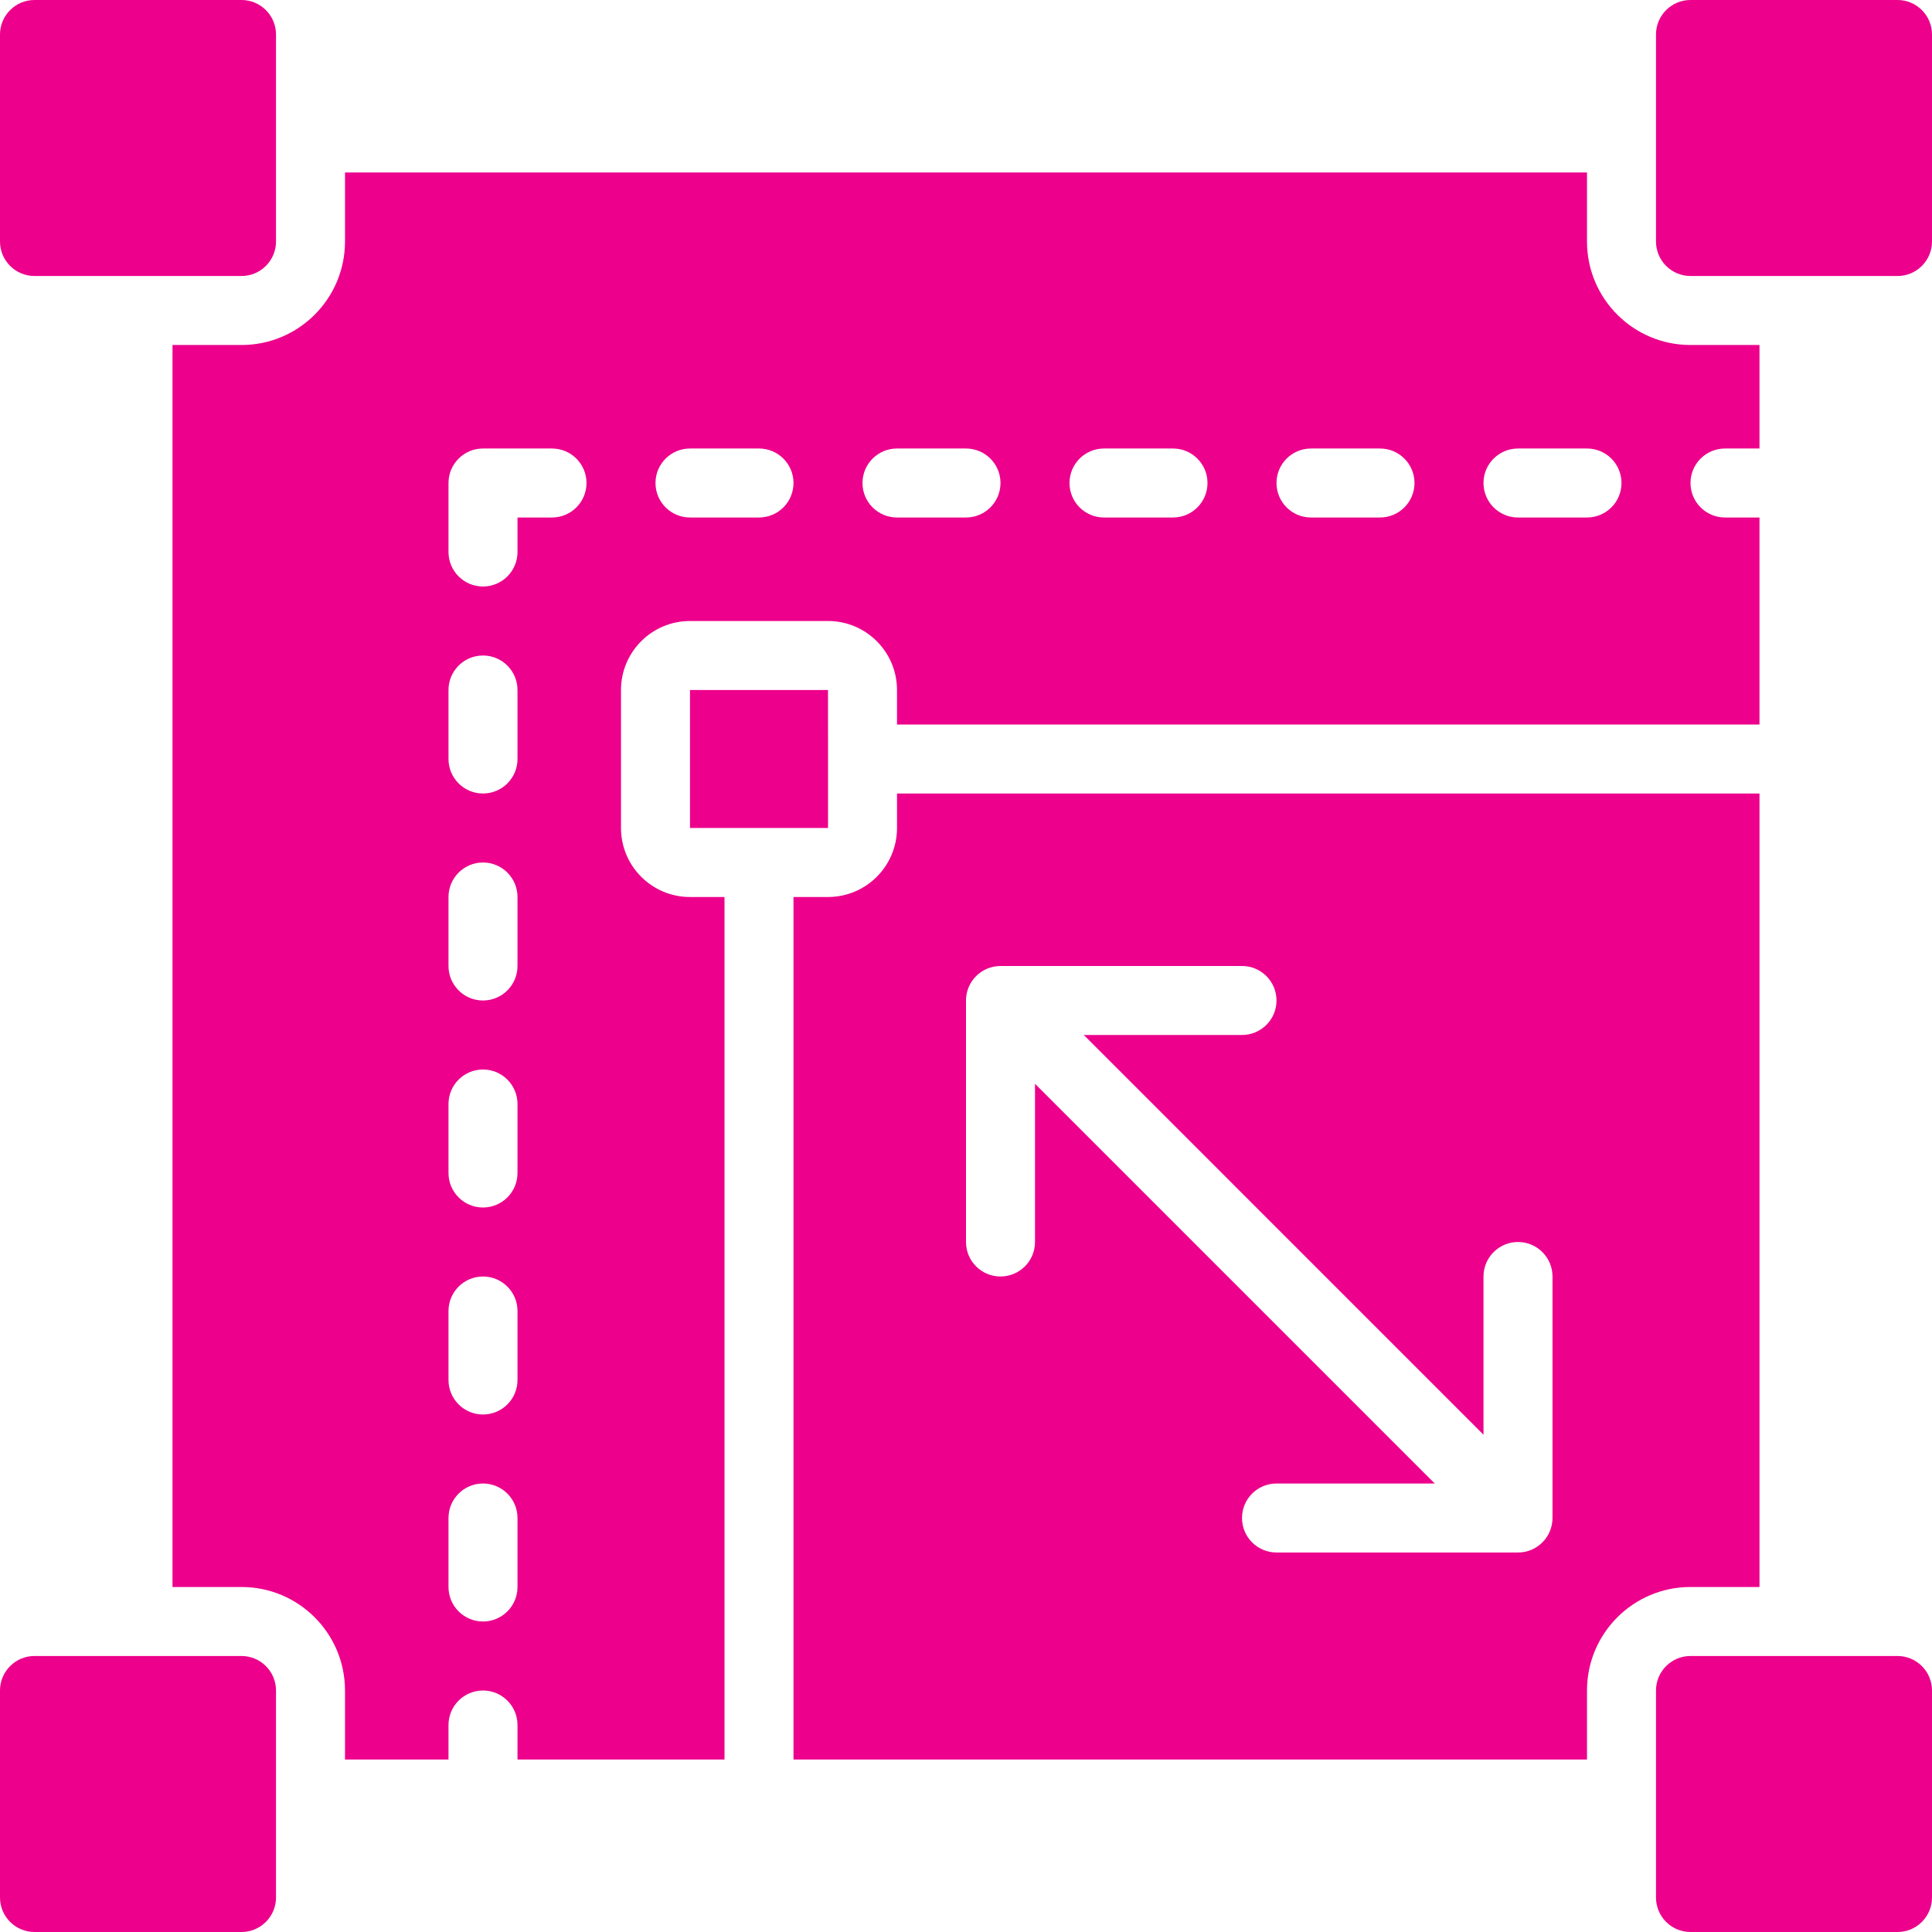
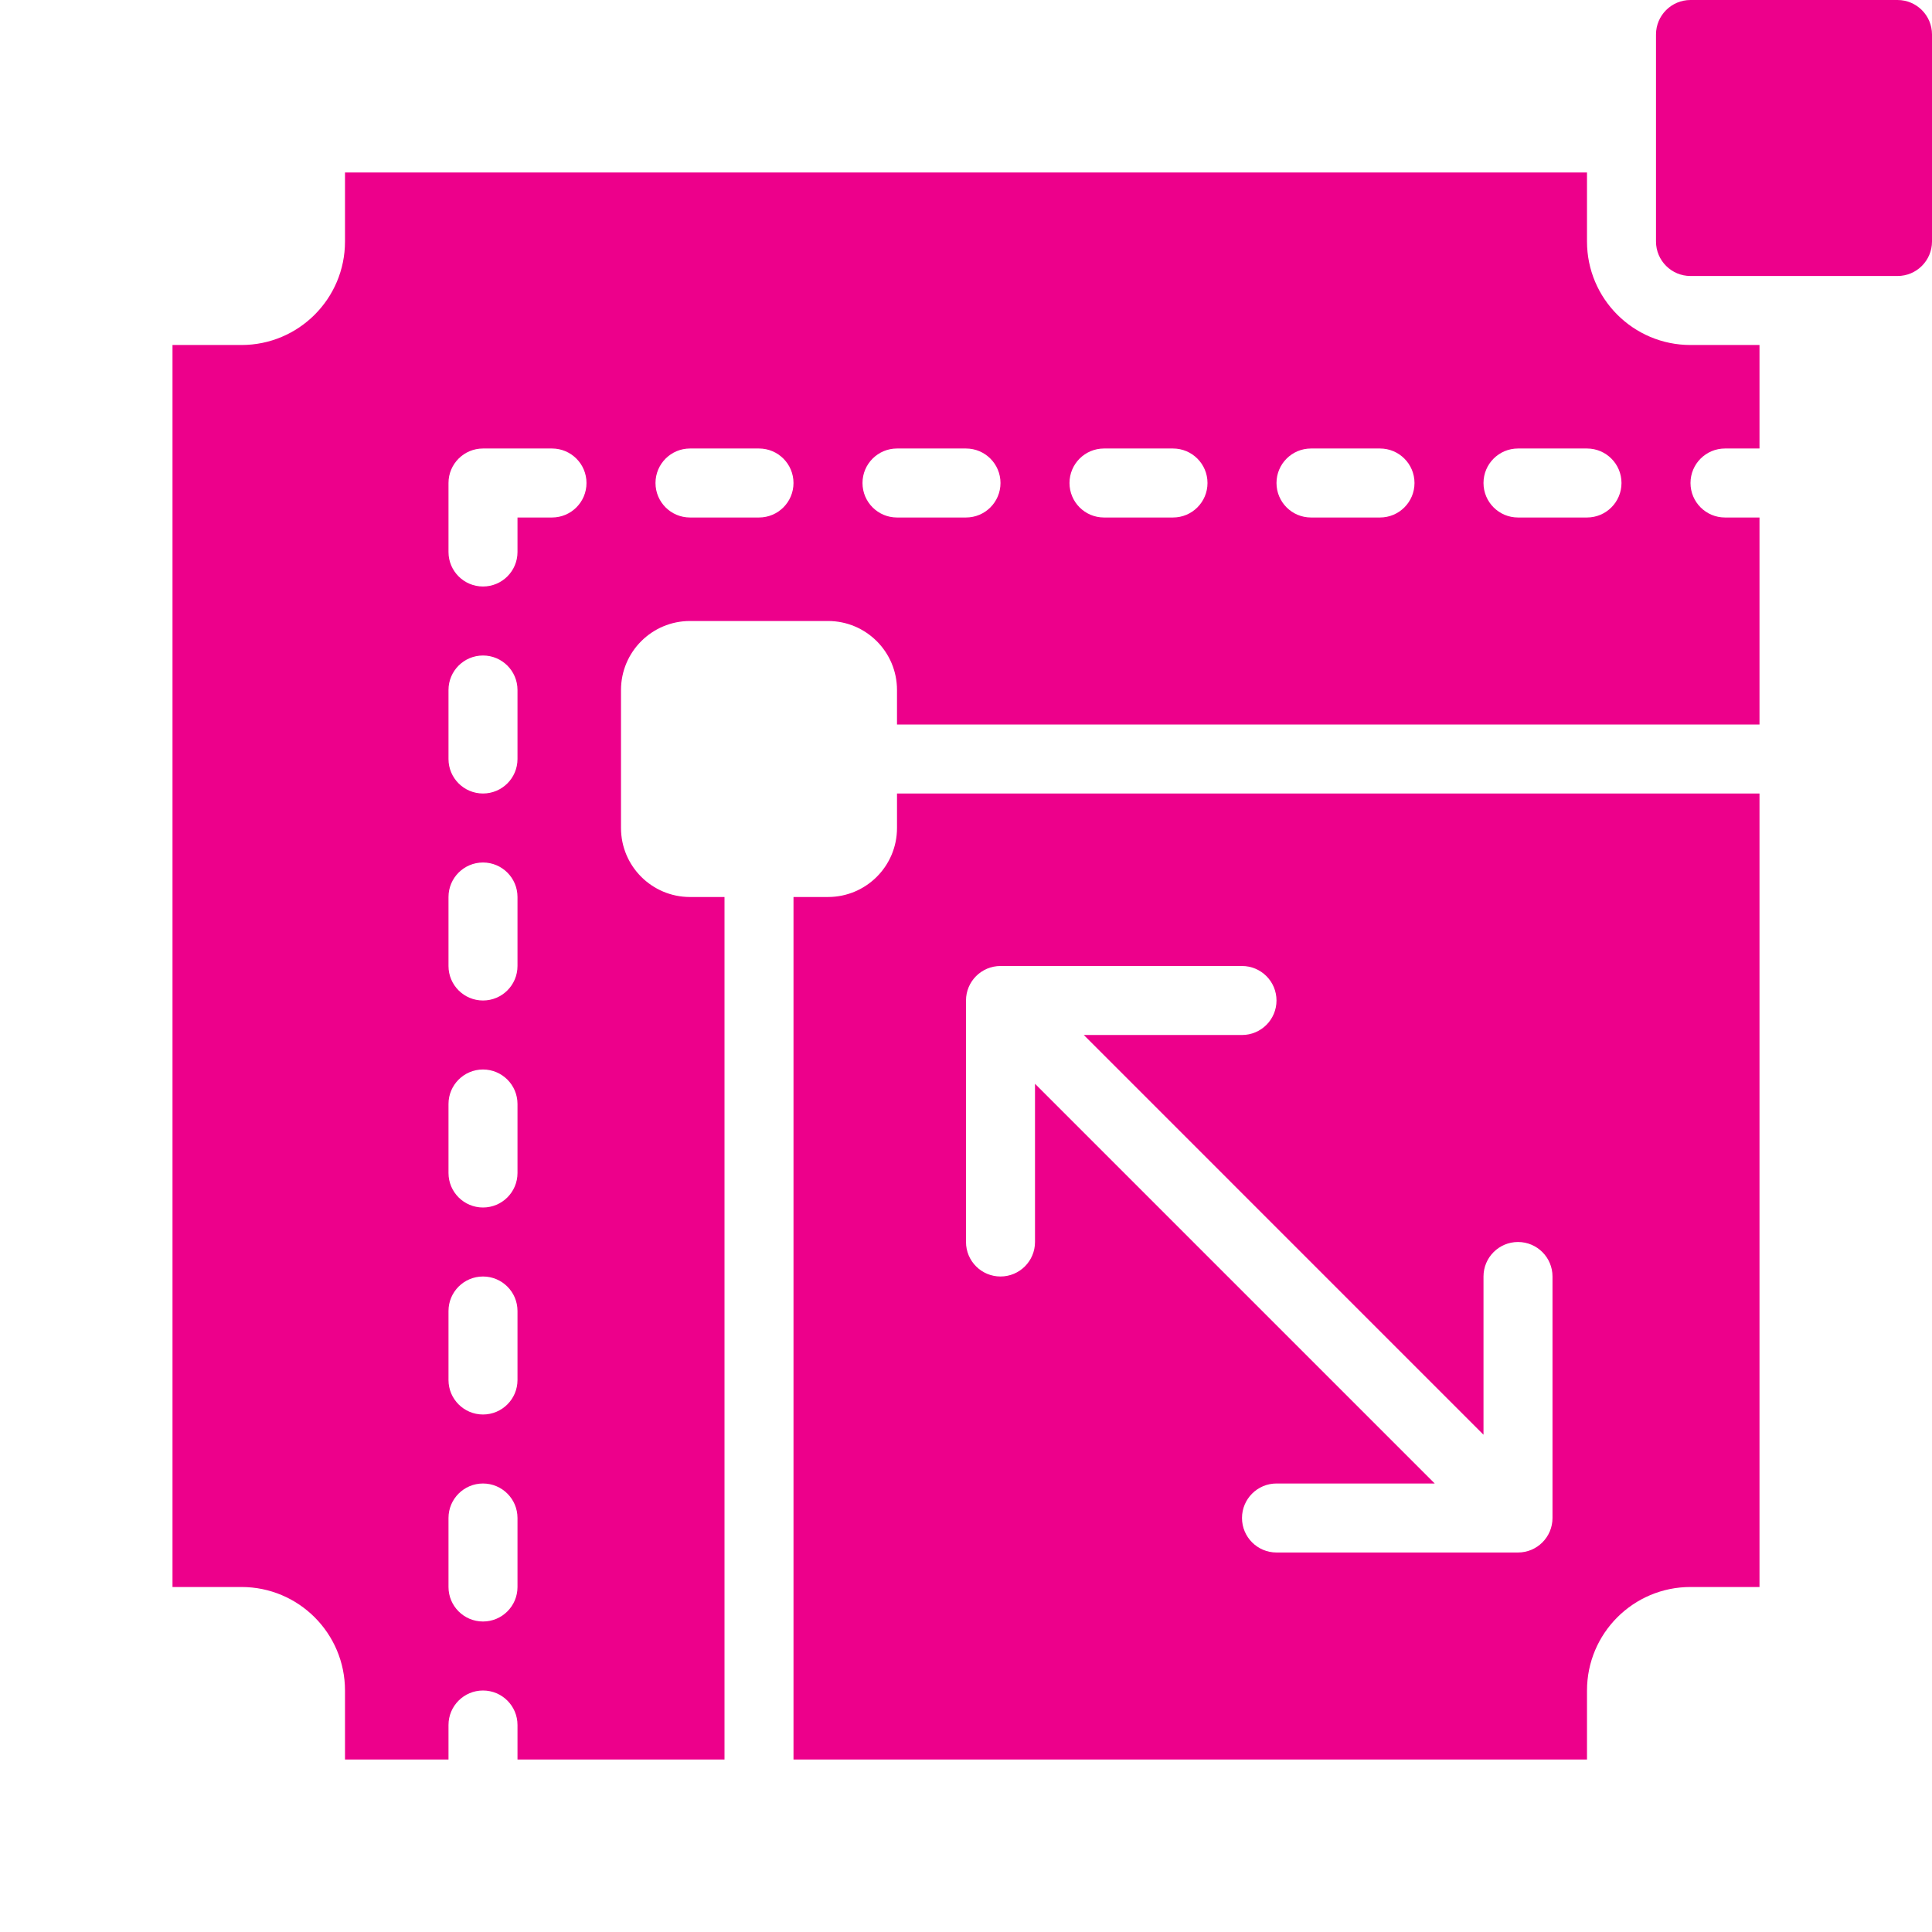
<svg xmlns="http://www.w3.org/2000/svg" fill="none" viewBox="0 0 512 512" height="512" width="512">
  <g clip-path="url(#clip0_2889_2042)">
-     <path fill="#ED008B" d="M219.429 182.857H182.857V219.429H219.438V201.18L219.429 201.143L219.438 201.107L219.429 182.857Z" />
-     <path fill="#ED008B" d="M64 0H9.143C4.093 0 0 4.093 0 9.143V64C0 69.049 4.093 73.143 9.143 73.143H64C69.049 73.143 73.143 69.049 73.143 64V9.143C73.143 4.093 69.049 0 64 0Z" />
-     <path fill="#ED008B" d="M64 438.857H9.143C4.093 438.857 0 442.951 0 448V502.857C0 507.907 4.093 512 9.143 512H64C69.049 512 73.143 507.907 73.143 502.857V448C73.143 442.951 69.049 438.857 64 438.857Z" />
    <path fill="#ED008B" d="M164.571 219.429V182.858C164.571 172.759 172.758 164.572 182.857 164.572H219.428C229.527 164.572 237.714 172.759 237.714 182.858V192.001H466.285V137.143H457.142C452.093 137.143 448 133.05 448 128.001C448 122.951 452.093 118.858 457.142 118.858H466.285V91.429H448C432.851 91.429 420.571 79.149 420.571 64.001V45.715H91.428V64.001C91.428 79.149 79.148 91.429 64 91.429H45.714V420.572H64C79.148 420.572 91.428 432.852 91.428 448.001V466.286H118.857V457.143C118.857 452.094 122.95 448.001 128 448.001C133.049 448.001 137.142 452.094 137.142 457.143V466.286H192V237.715H182.857C172.758 237.715 164.571 229.528 164.571 219.429ZM402.285 118.858H420.571C425.62 118.858 429.714 122.951 429.714 128.001C429.714 133.05 425.62 137.143 420.571 137.143H402.285C397.236 137.143 393.142 133.05 393.142 128.001C393.142 122.951 397.236 118.858 402.285 118.858ZM347.428 118.858H365.714C370.763 118.858 374.857 122.951 374.857 128.001C374.857 133.05 370.763 137.143 365.714 137.143H347.428C342.379 137.143 338.285 133.05 338.285 128.001C338.285 122.951 342.379 118.858 347.428 118.858ZM292.571 118.858H310.857C315.906 118.858 320 122.951 320 128.001C320 133.05 315.906 137.143 310.857 137.143H292.571C287.522 137.143 283.428 133.05 283.428 128.001C283.428 122.951 287.522 118.858 292.571 118.858ZM237.714 118.858H256C261.049 118.858 265.142 122.951 265.142 128.001C265.142 133.05 261.049 137.143 256 137.143H237.714C232.664 137.143 228.571 133.05 228.571 128.001C228.571 122.951 232.664 118.858 237.714 118.858ZM182.857 118.858H201.142C206.192 118.858 210.285 122.951 210.285 128.001C210.285 133.05 206.192 137.143 201.142 137.143H182.857C177.807 137.143 173.714 133.05 173.714 128.001C173.714 122.951 177.807 118.858 182.857 118.858ZM137.142 420.572C137.142 425.621 133.049 429.715 128 429.715C122.95 429.715 118.857 425.621 118.857 420.572V402.286C118.857 397.237 122.95 393.143 128 393.143C133.049 393.143 137.142 397.237 137.142 402.286V420.572ZM137.142 365.715C137.142 370.764 133.049 374.858 128 374.858C122.95 374.858 118.857 370.764 118.857 365.715V347.429C118.857 342.38 122.95 338.286 128 338.286C133.049 338.286 137.142 342.38 137.142 347.429V365.715ZM137.142 310.858C137.142 315.907 133.049 320.001 128 320.001C122.95 320.001 118.857 315.907 118.857 310.858V292.572C118.857 287.523 122.95 283.429 128 283.429C133.049 283.429 137.142 287.523 137.142 292.572V310.858ZM137.142 256.001C137.142 261.05 133.049 265.143 128 265.143C122.95 265.143 118.857 261.05 118.857 256.001V237.715C118.857 232.665 122.95 228.572 128 228.572C133.049 228.572 137.142 232.665 137.142 237.715V256.001ZM137.142 201.143C137.142 206.193 133.049 210.286 128 210.286C122.95 210.286 118.857 206.193 118.857 201.143V182.858C118.857 177.808 122.95 173.715 128 173.715C133.049 173.715 137.142 177.808 137.142 182.858V201.143ZM146.285 137.143H137.142V146.286C137.142 151.336 133.049 155.429 128 155.429C122.95 155.429 118.857 151.336 118.857 146.286V128.001C118.857 122.951 122.95 118.858 128 118.858H146.285C151.335 118.858 155.428 122.951 155.428 128.001C155.428 133.05 151.335 137.143 146.285 137.143Z" />
    <path fill="#ED008B" d="M502.857 0H448C442.951 0 438.857 4.093 438.857 9.143V64C438.857 69.049 442.951 73.143 448 73.143H502.857C507.907 73.143 512 69.049 512 64V9.143C512 4.093 507.907 0 502.857 0Z" />
-     <path fill="#ED008B" d="M502.857 438.857H448C442.951 438.857 438.857 442.951 438.857 448V502.857C438.857 507.907 442.951 512 448 512H502.857C507.907 512 512 507.907 512 502.857V448C512 442.951 507.907 438.857 502.857 438.857Z" />
    <path fill="#ED008B" d="M466.286 420.571V210.285H237.715V219.428C237.715 229.527 229.528 237.714 219.429 237.714H210.286V466.285H420.572V447.999C420.572 432.851 432.852 420.571 448 420.571H466.286ZM411.429 402.285C411.429 407.335 407.336 411.428 402.286 411.428H338.286C333.237 411.428 329.143 407.335 329.143 402.285C329.143 397.236 333.237 393.142 338.286 393.142H380.215L274.286 287.213V329.142C274.286 334.192 270.193 338.285 265.143 338.285C260.094 338.285 256 334.192 256 329.142V265.142C256 260.093 260.094 255.999 265.143 255.999H329.143C334.193 255.999 338.286 260.093 338.286 265.142C338.286 270.192 334.193 274.285 329.143 274.285H287.214L393.143 380.214V338.285C393.143 333.236 397.237 329.142 402.286 329.142C407.336 329.142 411.429 333.236 411.429 338.285V402.285Z" />
  </g>
  <defs>
    <clipPath id="clip0_2889_2042">
      <rect fill="white" height="512" width="512" />
    </clipPath>
  </defs>
</svg>